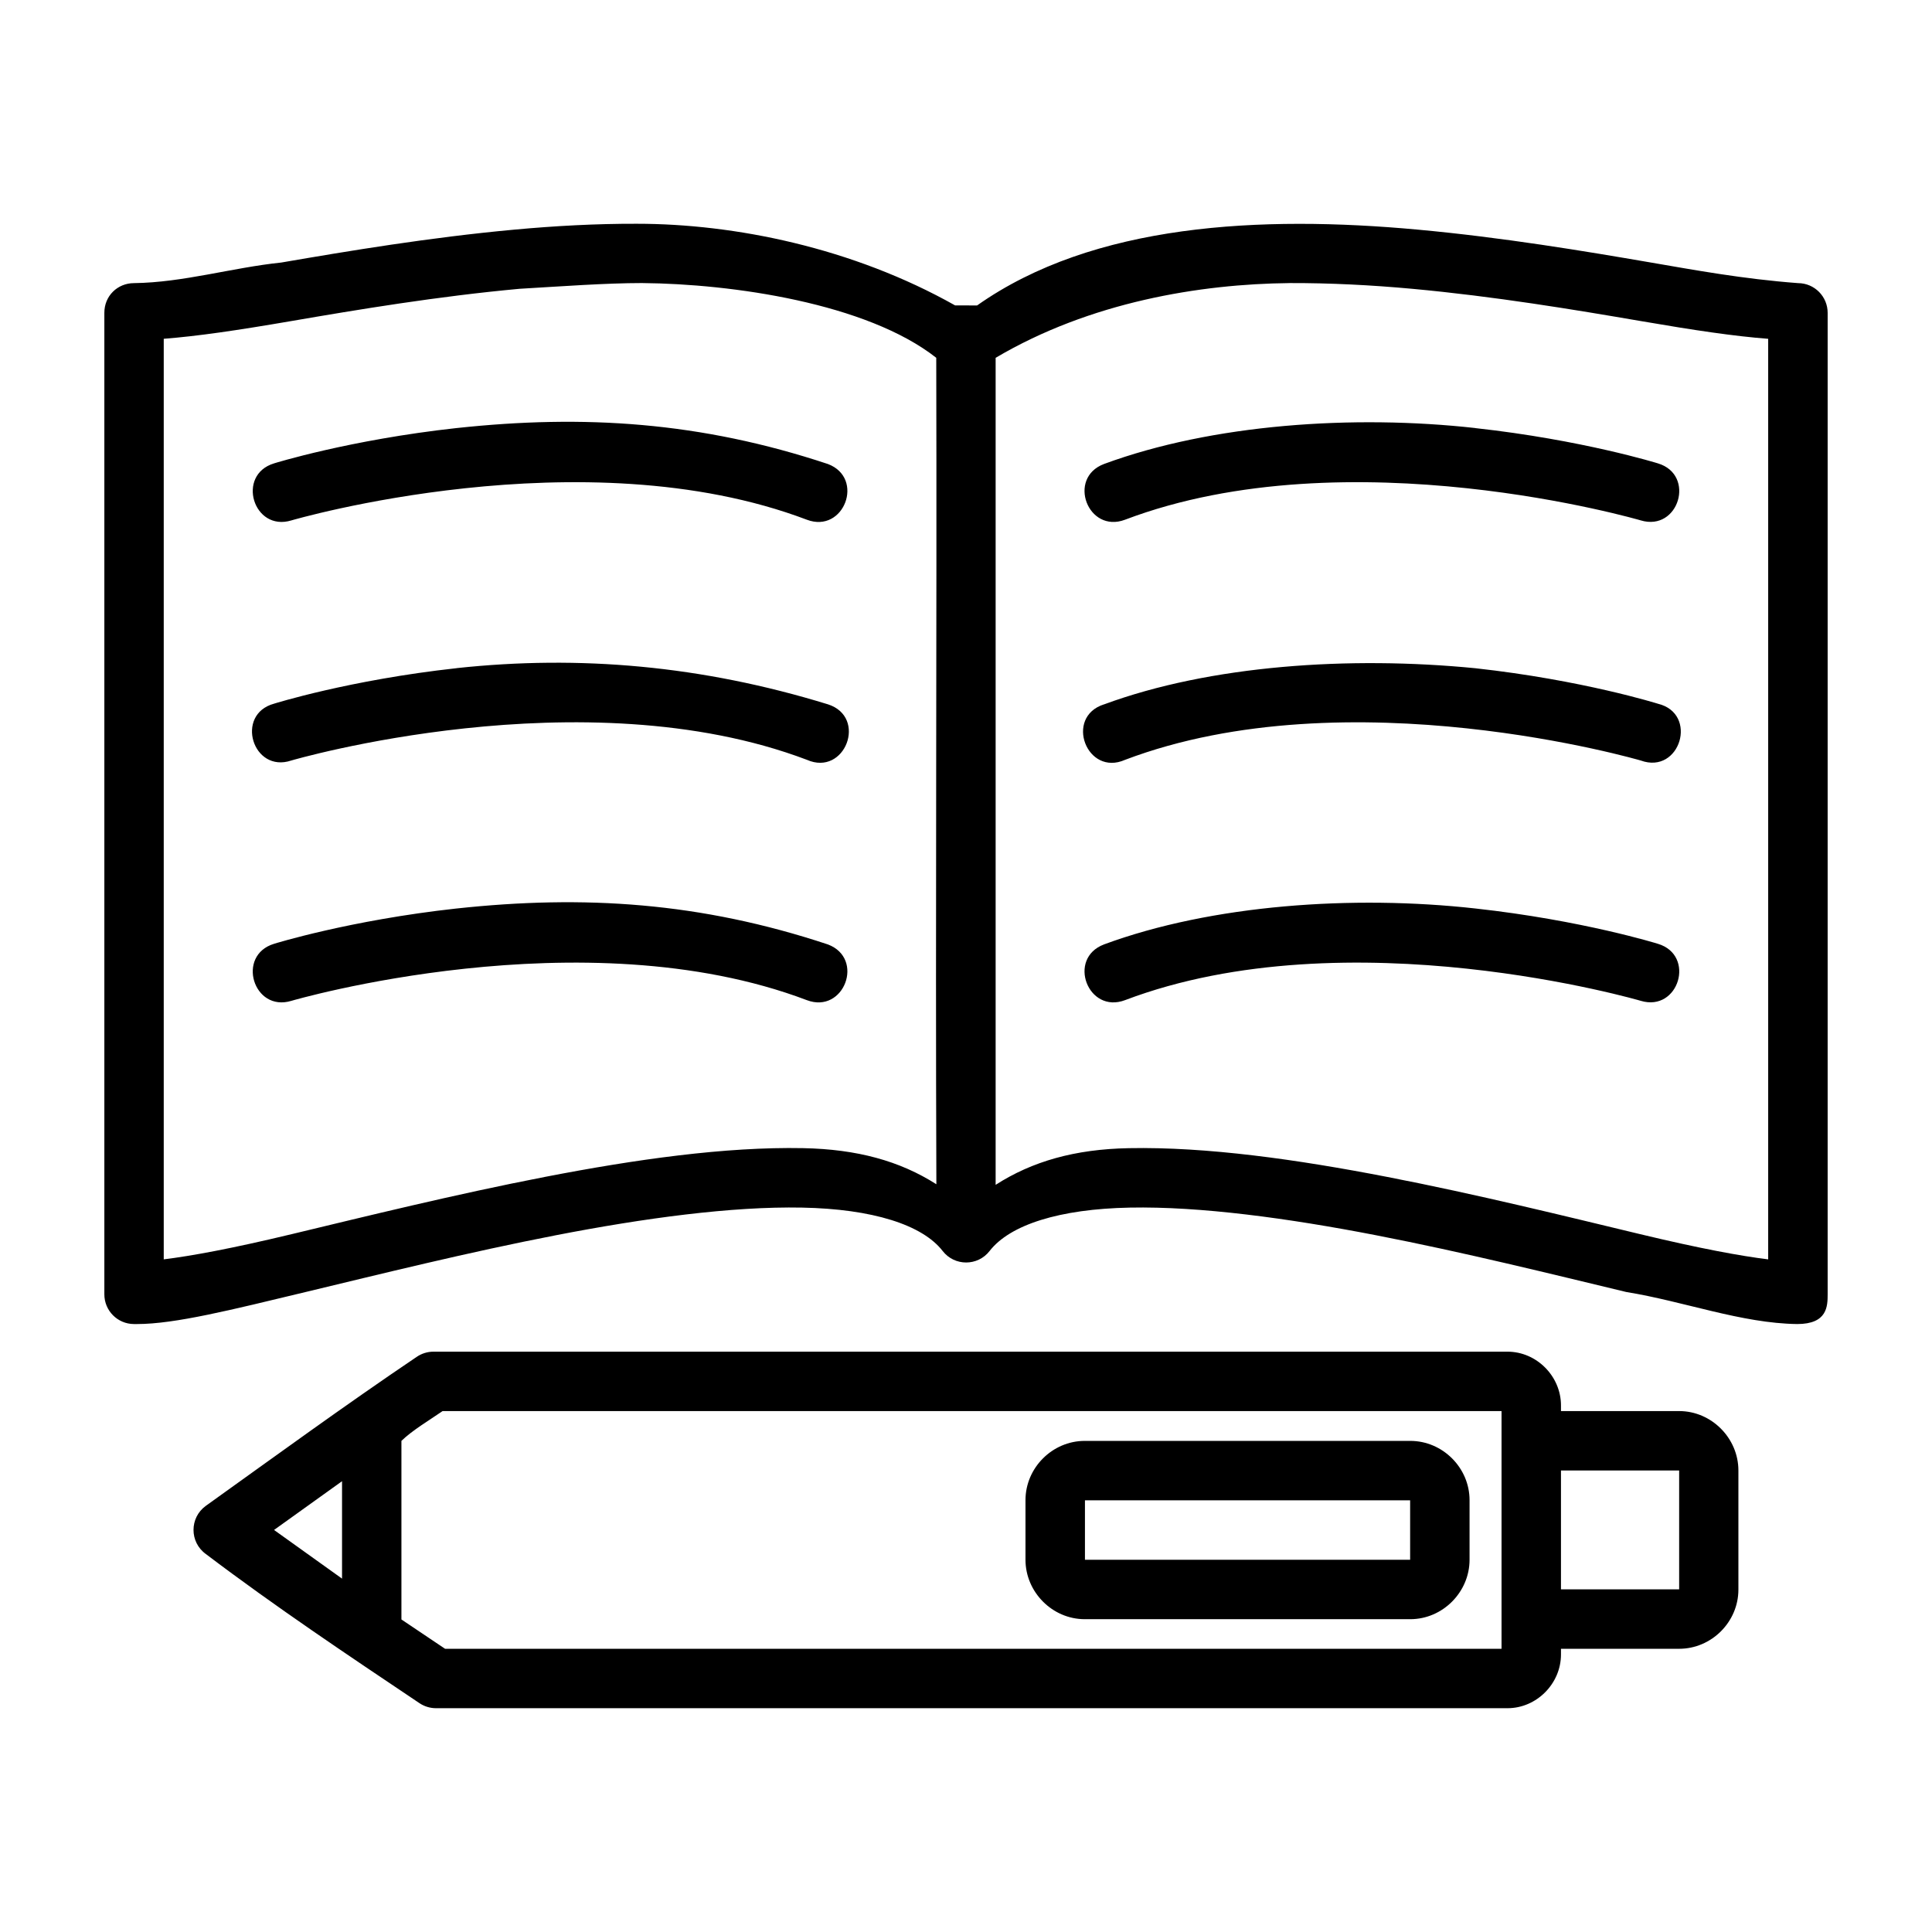
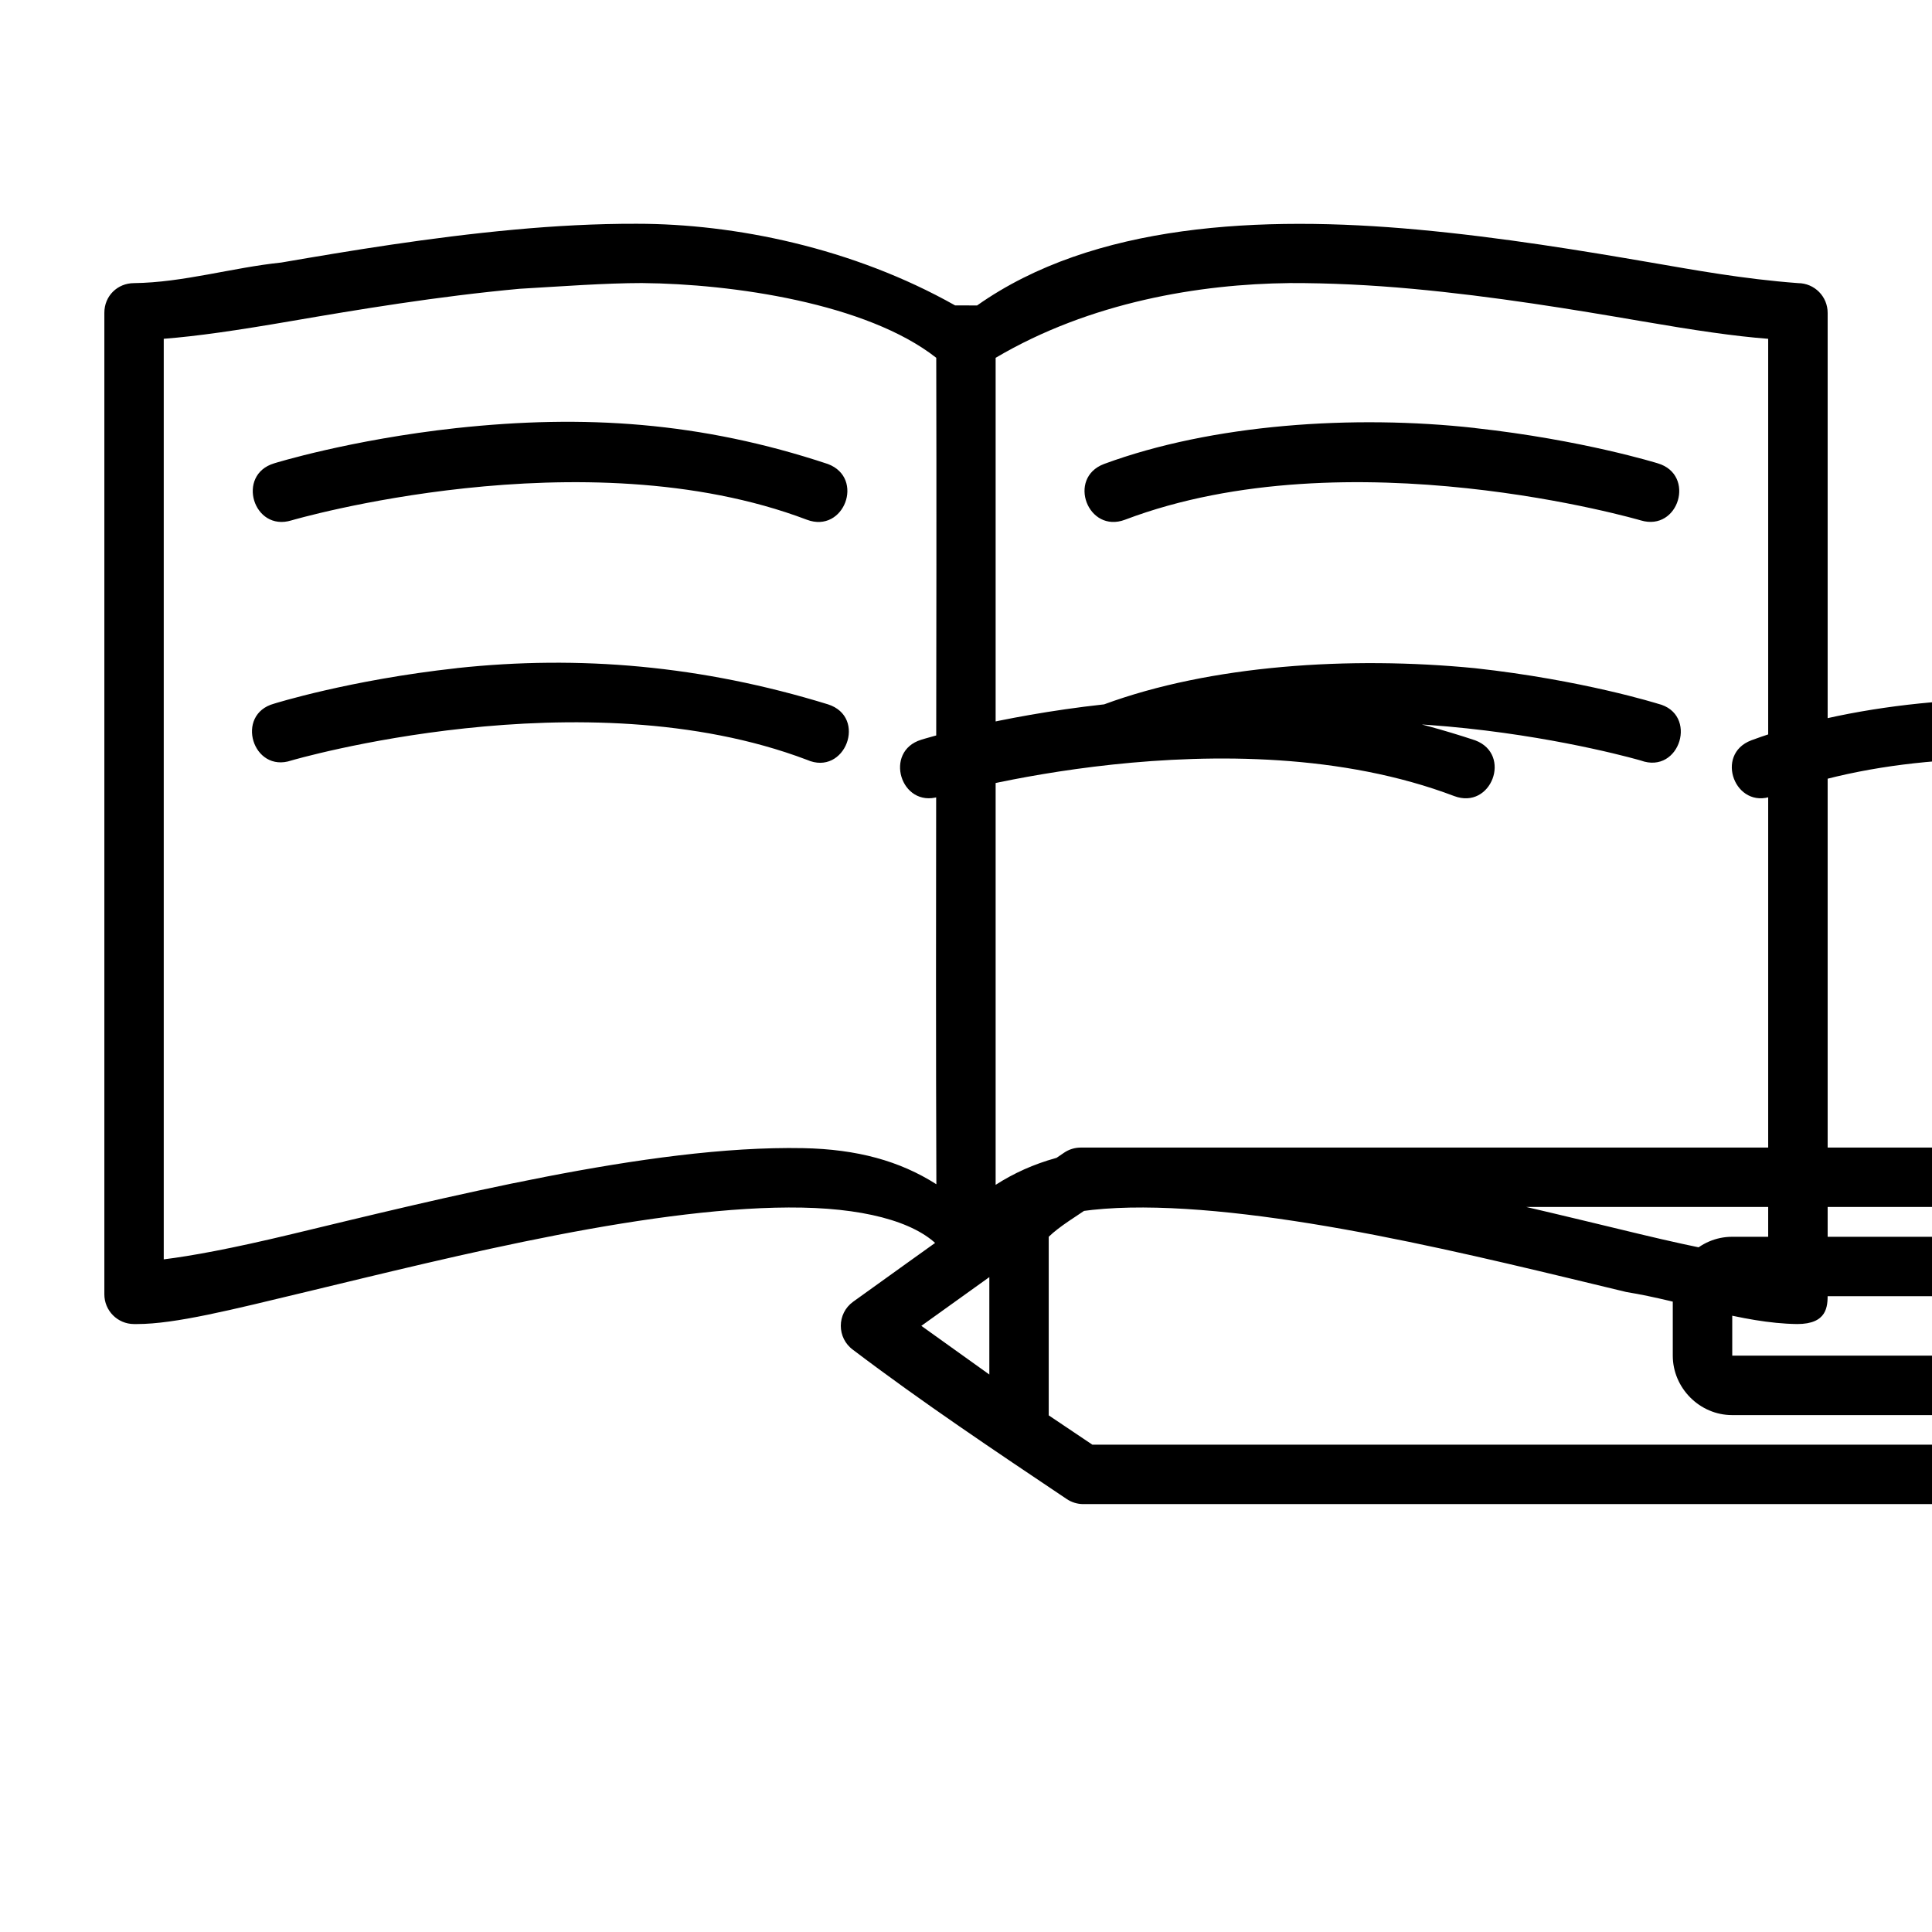
<svg xmlns="http://www.w3.org/2000/svg" fill="#000000" width="800px" height="800px" version="1.1" viewBox="144 144 512 512">
-   <path d="m312.78 203.3c-10.82-0.031-21.746 0.566-32.473 1.555-22.469 2.066-44 5.664-61.762 8.719-13.027 1.352-25.98 5.297-39.051 5.457-4.348 0.016-7.859 3.379-7.84 7.902v260.05c-0.016 4.348 3.492 7.887 7.84 7.902h0.82c10.105 0 25.059-3.777 44.68-8.488s43.055-10.531 66.359-15.051c23.305-4.519 46.535-7.68 65.207-7.32 18.668 0.359 31.871 4.555 37.254 11.5 3.152 4.062 9.285 4.062 12.438 0 5.383-6.945 18.508-11.141 37.176-11.5 18.668-0.359 41.902 2.801 65.207 7.32 23.305 4.519 46.738 10.344 66.359 15.051 15.203 2.457 30.531 8.301 45.281 8.488 7.984 0 8.07-4.703 8.07-7.902v-260.05c0.016-4.348-3.492-7.887-7.84-7.902-14.676-1.105-27.418-3.473-38.992-5.457-17.758-3.055-39.309-6.652-61.777-8.719-41.582-3.824-85.973-1.668-116.8 20.094-3.785 0-4.043-0.008-5.828-0.016-27.172-15.305-58.461-21.633-84.316-21.633zm1.492 15.715c23.688 0.207 59.391 5.297 77.844 19.805 0.18 72.734-0.238 146.88 0.031 219.02-9.684-6.184-21.039-9.293-35.305-9.57-20.676-0.402-44.609 3.004-68.449 7.625-23.84 4.625-47.539 10.473-67.066 15.16-16.152 3.879-26.641 5.781-33.934 6.688v-243.96c9.016-0.707 19.195-2.191 33.824-4.703 17.695-3.043 38.766-6.551 60.484-8.547 11.125-0.645 22.562-1.512 32.566-1.523zm171.43 0c10.734-0.031 21.703 0.523 32.562 1.523 21.723 1.996 42.867 5.508 60.562 8.547 14.625 2.516 24.75 4 33.762 4.703v243.96c-7.293-0.906-17.797-2.812-33.949-6.688-19.527-4.688-43.148-10.535-66.988-15.16s-47.836-8.027-68.512-7.625c-14.301 0.27-25.602 3.504-35.285 9.719v-219.17c25.074-14.816 54.219-19.562 77.844-19.805zm-220.68 38.422c-28.367 3.113-48.402 9.363-48.402 9.363-10.074 3.066-5.481 18.18 4.598 15.113 0 0 77.277-22.668 136.61-0.18 9.84 3.723 15.422-11.039 5.582-14.762-33.789-11.219-64.727-13.156-98.387-9.531zm171.54 9.531c-9.84 3.723-4.258 18.48 5.582 14.762 59.328-22.484 136.68 0.18 136.68 0.18 10.074 3.023 14.613-12.09 4.535-15.113 0 0-20.047-6.234-48.414-9.348v-0.016c-32.273-3.59-69.742-1.043-98.387 9.535zm-171.54 54.105c-28.367 3.113-48.402 9.41-48.402 9.41-10.434 2.848-5.648 18.52 4.598 15.051 0 0 77.277-22.652 136.61-0.18 10.133 4.488 16.141-11.332 5.582-14.699-33.465-10.297-65.867-13.094-98.387-9.594zm171.54 9.594c-10.559 3.367-4.551 19.188 5.582 14.699 59.328-22.484 136.68 0.18 136.68 0.18 10.438 3.797 15.332-12.453 4.535-15.051 0 0-20.047-6.297-48.414-9.41-33.27-3.266-70.191-0.816-98.387 9.594zm-171.54 54.09c-28.367 3.113-48.402 9.363-48.402 9.363-10.074 3.066-5.481 18.18 4.598 15.113 0 0 77.277-22.668 136.61-0.18 9.84 3.723 15.422-11.039 5.582-14.762-33.789-11.219-64.727-13.156-98.387-9.531zm171.54 9.531c-9.84 3.719-4.258 18.48 5.582 14.762 59.328-22.484 136.68 0.18 136.68 0.18 10.074 3.023 14.613-12.09 4.535-15.113 0 0-20.047-6.25-48.414-9.363-32.273-3.59-69.742-1.043-98.387 9.531zm-177.69 107.92c-1.598 0-3.16 0.488-4.473 1.398-18.898 12.75-37.312 26.18-55.844 39.453-4.363 3.141-4.363 9.633 0 12.777 18.371 13.914 37.477 26.691 56.598 39.516 1.305 0.875 2.84 1.344 4.414 1.34h283.93c7.734 0 14.176-6.523 14.176-14.238v-1.508h31.32c8.57 0 15.699-7.113 15.699-15.684v-31.566c0-8.57-7.129-15.746-15.699-15.746h-31.32v-1.504c0-7.719-6.441-14.238-14.176-14.238zm2.43 15.742h280.62v62.992h-279.98l-11.562-7.766v-47.328c2.914-2.828 7.344-5.43 10.918-7.902zm170.16 7.902c-8.57 0-15.699 7.129-15.699 15.699v15.805c0 8.57 7.129 15.746 15.699 15.746h86.285c8.57 0 15.699-7.176 15.699-15.746v-15.805c0-8.57-7.129-15.699-15.699-15.699zm126.21 7.84h31.32v31.504h-31.32zm-323.03 2.844v25.816l-18.02-12.898zm196.88 5.059h86.176v15.758h-86.176z" />
+   <path d="m312.78 203.3c-10.82-0.031-21.746 0.566-32.473 1.555-22.469 2.066-44 5.664-61.762 8.719-13.027 1.352-25.98 5.297-39.051 5.457-4.348 0.016-7.859 3.379-7.84 7.902v260.05c-0.016 4.348 3.492 7.887 7.84 7.902h0.82c10.105 0 25.059-3.777 44.68-8.488s43.055-10.531 66.359-15.051c23.305-4.519 46.535-7.68 65.207-7.32 18.668 0.359 31.871 4.555 37.254 11.5 3.152 4.062 9.285 4.062 12.438 0 5.383-6.945 18.508-11.141 37.176-11.5 18.668-0.359 41.902 2.801 65.207 7.32 23.305 4.519 46.738 10.344 66.359 15.051 15.203 2.457 30.531 8.301 45.281 8.488 7.984 0 8.07-4.703 8.07-7.902v-260.05c0.016-4.348-3.492-7.887-7.84-7.902-14.676-1.105-27.418-3.473-38.992-5.457-17.758-3.055-39.309-6.652-61.777-8.719-41.582-3.824-85.973-1.668-116.8 20.094-3.785 0-4.043-0.008-5.828-0.016-27.172-15.305-58.461-21.633-84.316-21.633zm1.492 15.715c23.688 0.207 59.391 5.297 77.844 19.805 0.18 72.734-0.238 146.88 0.031 219.02-9.684-6.184-21.039-9.293-35.305-9.57-20.676-0.402-44.609 3.004-68.449 7.625-23.84 4.625-47.539 10.473-67.066 15.16-16.152 3.879-26.641 5.781-33.934 6.688v-243.96c9.016-0.707 19.195-2.191 33.824-4.703 17.695-3.043 38.766-6.551 60.484-8.547 11.125-0.645 22.562-1.512 32.566-1.523zm171.43 0c10.734-0.031 21.703 0.523 32.562 1.523 21.723 1.996 42.867 5.508 60.562 8.547 14.625 2.516 24.75 4 33.762 4.703v243.96c-7.293-0.906-17.797-2.812-33.949-6.688-19.527-4.688-43.148-10.535-66.988-15.16s-47.836-8.027-68.512-7.625c-14.301 0.27-25.602 3.504-35.285 9.719v-219.17c25.074-14.816 54.219-19.562 77.844-19.805zm-220.68 38.422c-28.367 3.113-48.402 9.363-48.402 9.363-10.074 3.066-5.481 18.18 4.598 15.113 0 0 77.277-22.668 136.61-0.18 9.84 3.723 15.422-11.039 5.582-14.762-33.789-11.219-64.727-13.156-98.387-9.531zm171.54 9.531c-9.84 3.723-4.258 18.48 5.582 14.762 59.328-22.484 136.68 0.18 136.68 0.18 10.074 3.023 14.613-12.09 4.535-15.113 0 0-20.047-6.234-48.414-9.348v-0.016c-32.273-3.59-69.742-1.043-98.387 9.535zm-171.54 54.105c-28.367 3.113-48.402 9.41-48.402 9.41-10.434 2.848-5.648 18.52 4.598 15.051 0 0 77.277-22.652 136.61-0.18 10.133 4.488 16.141-11.332 5.582-14.699-33.465-10.297-65.867-13.094-98.387-9.594zm171.54 9.594c-10.559 3.367-4.551 19.188 5.582 14.699 59.328-22.484 136.68 0.18 136.68 0.18 10.438 3.797 15.332-12.453 4.535-15.051 0 0-20.047-6.297-48.414-9.41-33.27-3.266-70.191-0.816-98.387 9.594zc-28.367 3.113-48.402 9.363-48.402 9.363-10.074 3.066-5.481 18.18 4.598 15.113 0 0 77.277-22.668 136.61-0.18 9.84 3.723 15.422-11.039 5.582-14.762-33.789-11.219-64.727-13.156-98.387-9.531zm171.54 9.531c-9.84 3.719-4.258 18.48 5.582 14.762 59.328-22.484 136.68 0.18 136.68 0.18 10.074 3.023 14.613-12.09 4.535-15.113 0 0-20.047-6.25-48.414-9.363-32.273-3.59-69.742-1.043-98.387 9.531zm-177.69 107.92c-1.598 0-3.16 0.488-4.473 1.398-18.898 12.75-37.312 26.18-55.844 39.453-4.363 3.141-4.363 9.633 0 12.777 18.371 13.914 37.477 26.691 56.598 39.516 1.305 0.875 2.84 1.344 4.414 1.34h283.93c7.734 0 14.176-6.523 14.176-14.238v-1.508h31.32c8.57 0 15.699-7.113 15.699-15.684v-31.566c0-8.57-7.129-15.746-15.699-15.746h-31.32v-1.504c0-7.719-6.441-14.238-14.176-14.238zm2.43 15.742h280.62v62.992h-279.98l-11.562-7.766v-47.328c2.914-2.828 7.344-5.43 10.918-7.902zm170.16 7.902c-8.57 0-15.699 7.129-15.699 15.699v15.805c0 8.57 7.129 15.746 15.699 15.746h86.285c8.57 0 15.699-7.176 15.699-15.746v-15.805c0-8.57-7.129-15.699-15.699-15.699zm126.21 7.84h31.32v31.504h-31.32zm-323.03 2.844v25.816l-18.02-12.898zm196.88 5.059h86.176v15.758h-86.176z" />
</svg>